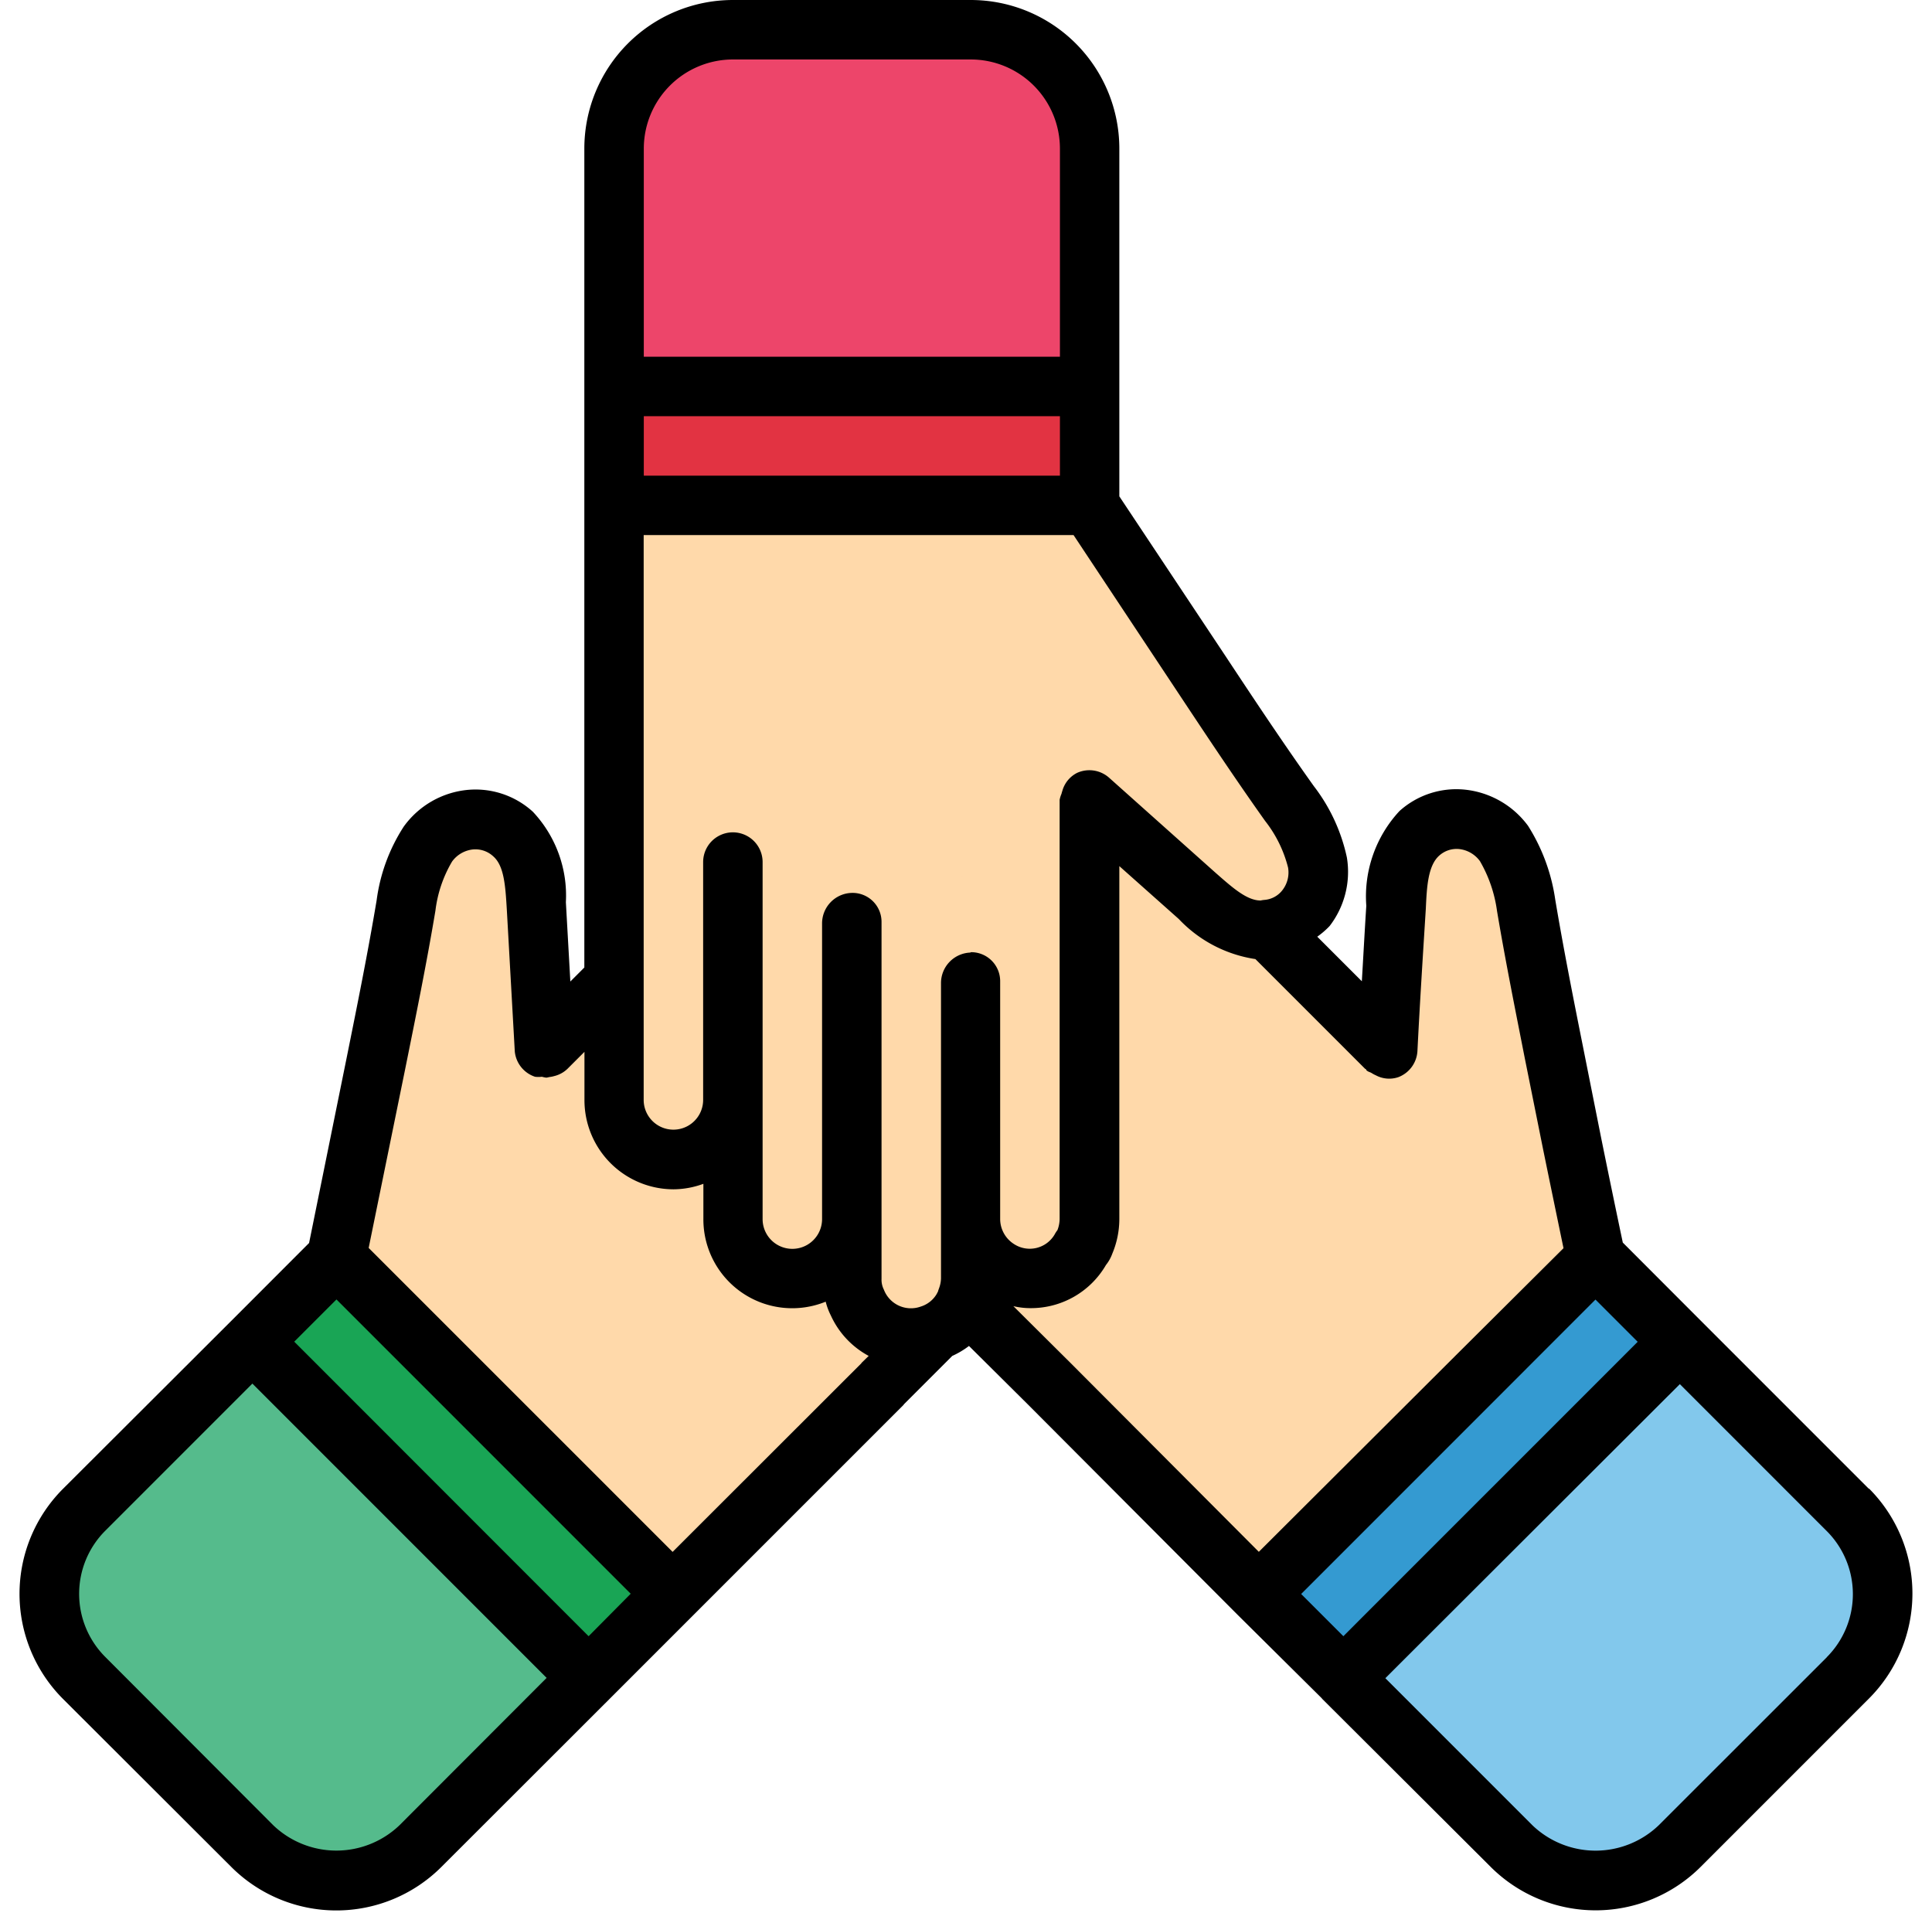
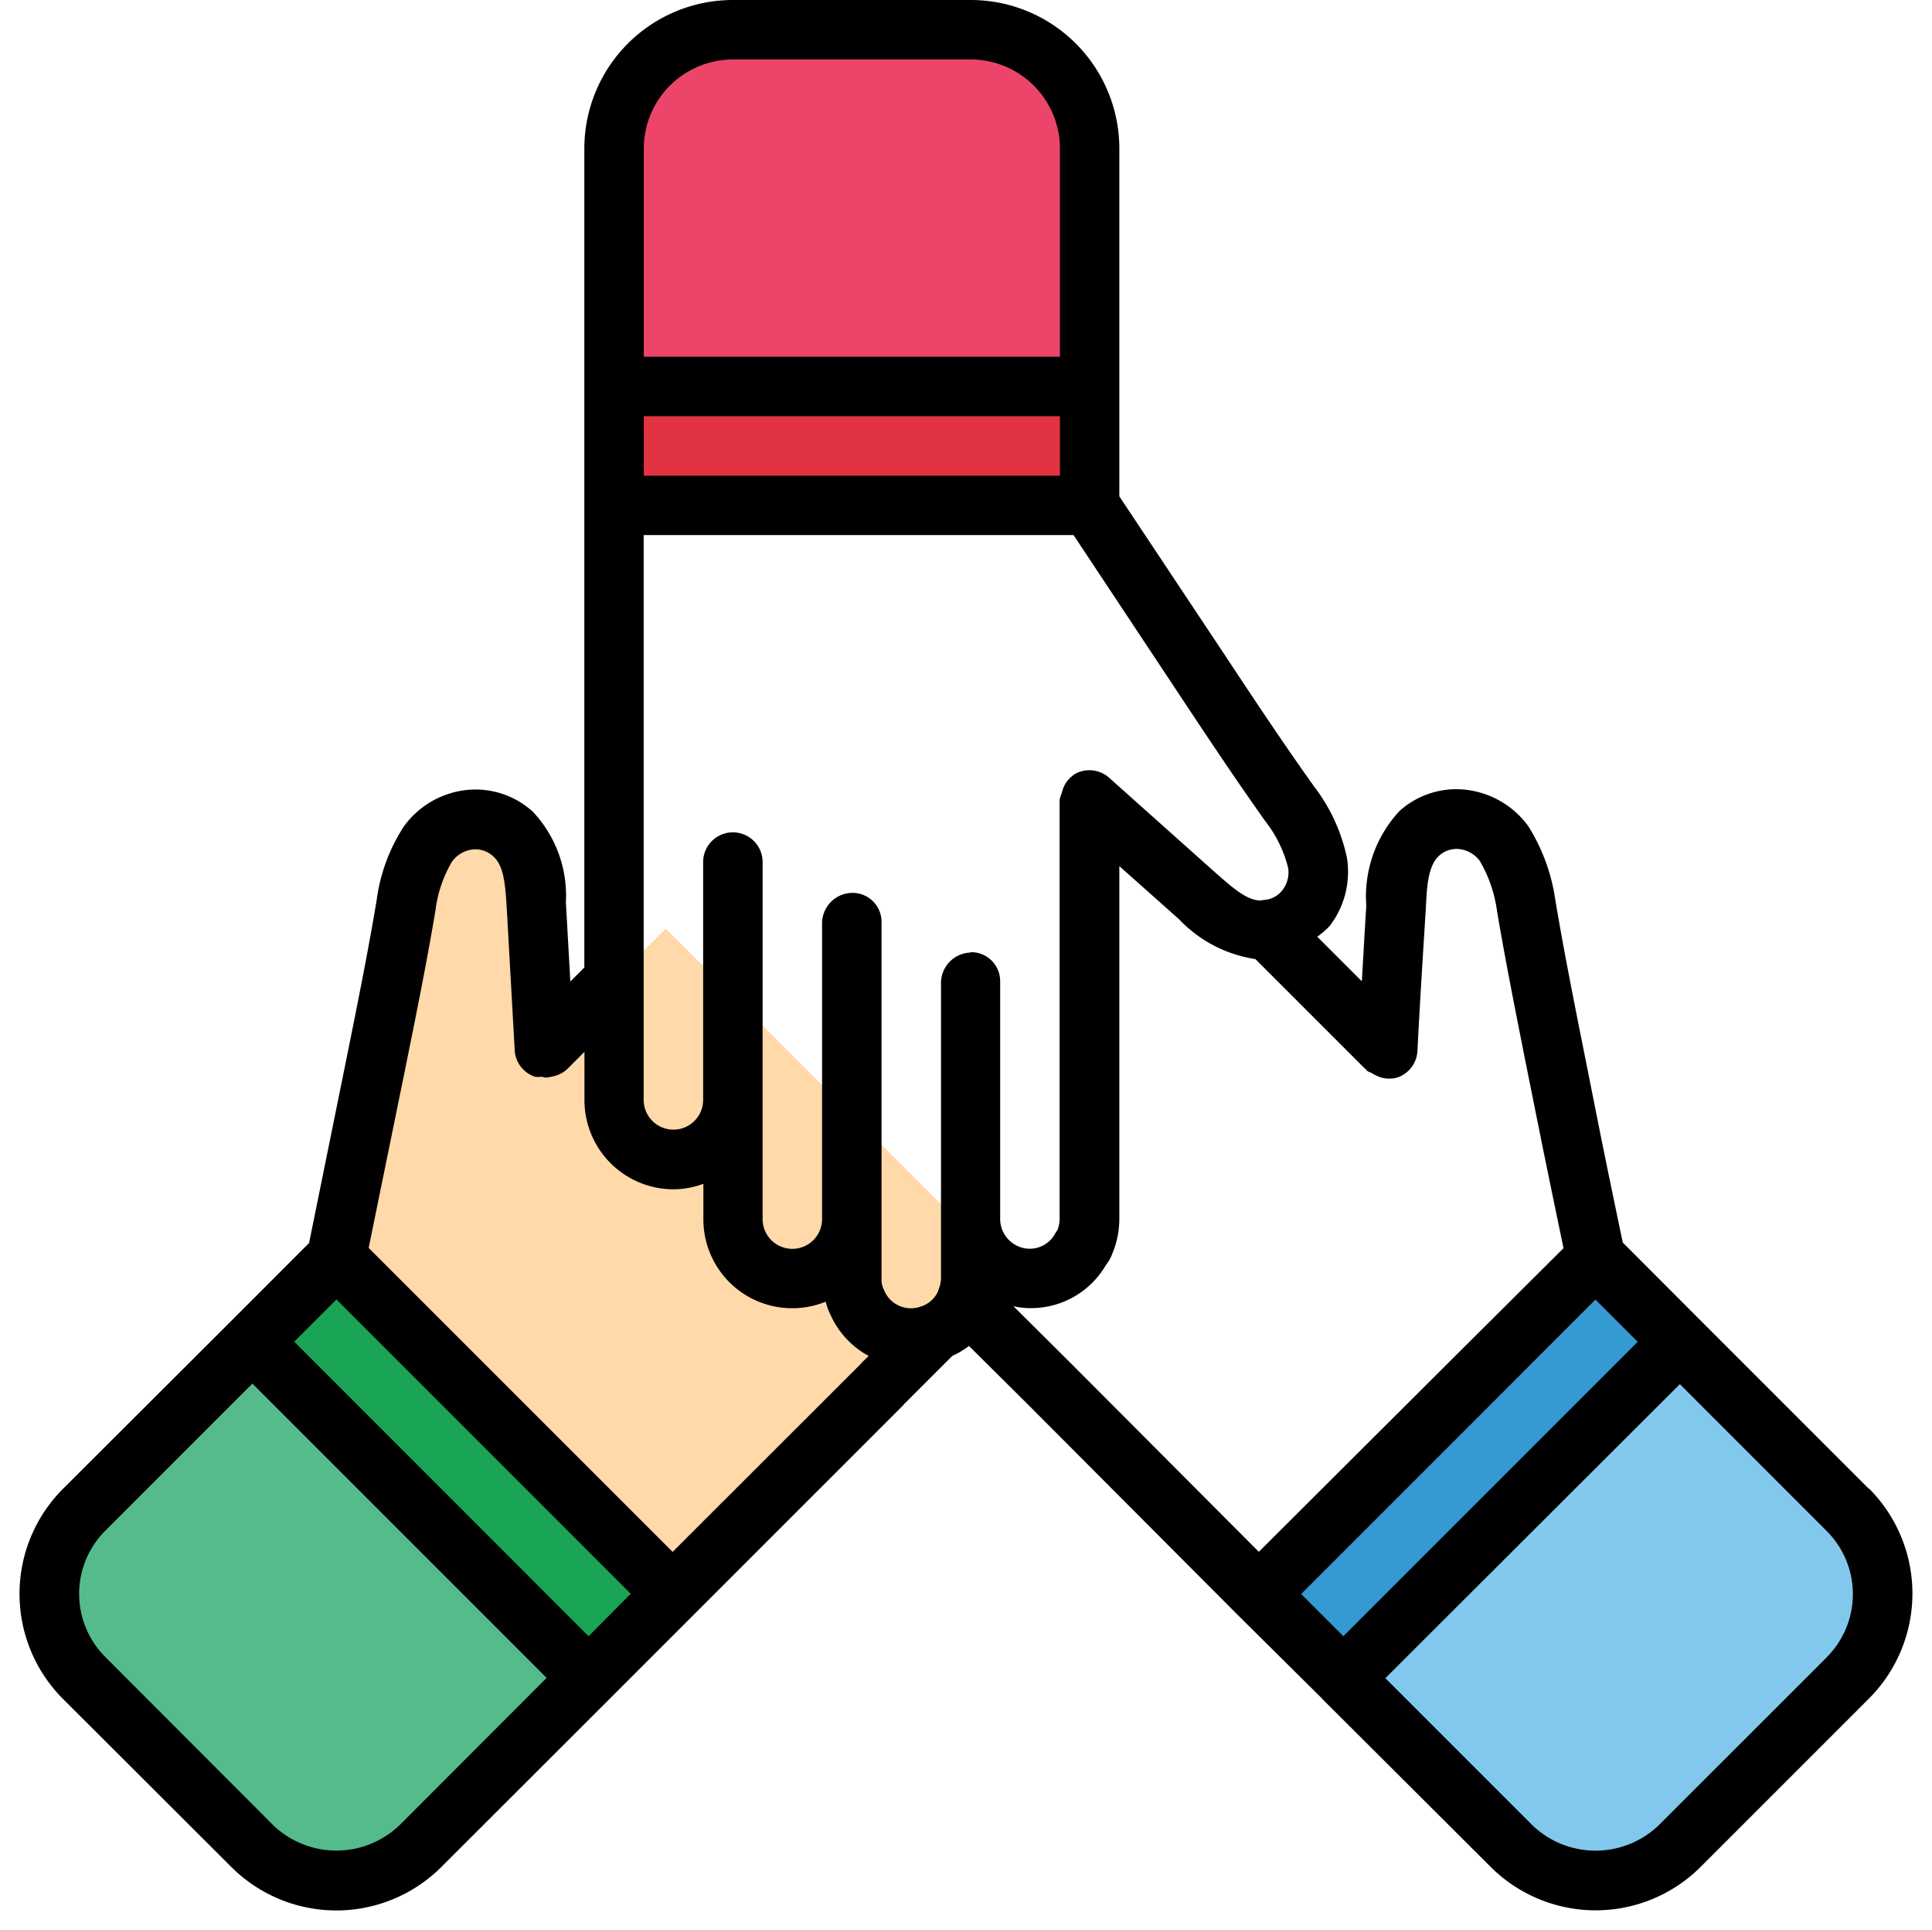
<svg xmlns="http://www.w3.org/2000/svg" width="32.035" height="32" viewBox="0 0 32.035 32">
  <g id="partnership-deed" transform="translate(0.25)">
-     <path id="Path_45033" data-name="Path 45033" d="M21.277,13.448c-.66-.927-1.281-1.883-1.912-2.829-.463-.7-.927-1.4-1.4-2.119H10.08v9.857a.986.986,0,1,0,1.971,0v1.971a.986.986,0,0,0,1.971,0v.986a.856.856,0,0,0,.1.414.972.972,0,0,0,.887.572.9.9,0,0,0,.365-.079.911.911,0,0,0,.473-.384,1.074,1.074,0,0,0,.059-.108.059.059,0,0,0,.01-.039v-.01l.01-.01a1.084,1.084,0,0,0,.069-.355v-.986a.989.989,0,0,0,.986.986.947.947,0,0,0,.848-.5.263.263,0,0,0,.059-.1.993.993,0,0,0,.079-.384V13.379c.582.522,1.173,1.045,1.755,1.567a1.676,1.676,0,0,0,1.143.591.089.089,0,0,0,.049-.01.943.943,0,0,0,.828-1.1,2.477,2.477,0,0,0-.463-.976Z" transform="translate(-0.148 -0.122)" fill="#ffd9aa" />
    <rect id="Rectangle_6503" data-name="Rectangle 6503" width="7.885" height="1.971" transform="translate(9.932 6.407)" fill="#e23342" />
    <path id="Path_45034" data-name="Path 45034" d="M12.051.5h3.943a1.971,1.971,0,0,1,1.971,1.971V6.414H10.08V2.471A1.971,1.971,0,0,1,12.051.5Z" transform="translate(-0.148 -0.007)" fill="#ed456a" />
    <path id="Path_45035" data-name="Path 45035" d="M17.38,23.25l-.256-.256L16,21.88v-.01" transform="translate(-0.233 -0.313)" fill="#ffd9aa" />
    <line id="Line_750" data-name="Line 750" x1="1.962" y1="1.962" transform="translate(20.765 15.406)" fill="#ffd9aa" />
-     <path id="Path_45036" data-name="Path 45036" d="M17.979,12.62l4.958,4.958c.039-.779.089-1.567.138-2.346A1.658,1.658,0,0,1,23.459,14a.955.955,0,0,1,1.41.168,2.661,2.661,0,0,1,.365,1.025c.187,1.114.424,2.238.641,3.351.168.818.335,1.646.513,2.484l-5.579,5.579-2.356-2.356L12.4,18.189Z" transform="translate(-0.181 -0.181)" fill="#ffd9aa" />
    <rect id="Rectangle_6504" data-name="Rectangle 6504" width="7.886" height="1.976" transform="translate(20.628 26.42) rotate(-44.949)" fill="#349ad1" />
    <path id="Path_45037" data-name="Path 45037" d="M0,0H7.885V3.943A1.971,1.971,0,0,1,5.914,5.914H1.971A1.971,1.971,0,0,1,0,3.943Z" transform="translate(22.027 27.817) rotate(-45)" fill="#82c8ec" />
    <path id="Path_45038" data-name="Path 45038" d="M14.6,23.258,14.856,23l.582-.582" transform="translate(-0.213 -0.321)" fill="#ffd9aa" />
    <path id="Path_45039" data-name="Path 45039" d="M16.01,21.86l-.01.01v.01" transform="translate(-0.233 -0.313)" fill="#ffd9aa" />
    <line id="Line_751" data-name="Line 751" x1="1.124" y2="1.124" transform="translate(8.808 16.244)" fill="#ffd9aa" />
    <path id="Path_45040" data-name="Path 45040" d="M16.44,21.166l-3.1,3.1-2.356,2.356L5.409,21.046c.174-.844.341-1.666.509-2.488.223-1.115.46-2.231.649-3.351a2.477,2.477,0,0,1,.363-1.017.949.949,0,0,1,1.408-.168,1.676,1.676,0,0,1,.394,1.227c.041.781.091,1.568.132,2.349l2.006-2.006Z" transform="translate(-0.081 -0.197)" fill="#ffd9aa" />
    <rect id="Rectangle_6505" data-name="Rectangle 6505" width="1.971" height="7.885" transform="translate(3.934 22.243) rotate(-45)" fill="#19a555" />
    <path id="Path_45041" data-name="Path 45041" d="M1.971,0H5.914A1.971,1.971,0,0,1,7.885,1.971V5.914H0V1.971A1.971,1.971,0,0,1,1.971,0Z" transform="translate(5.326 32) rotate(-135)" fill="#55bb8c" />
    <path id="Path_45042" data-name="Path 45042" d="M30.743,24.682l-2.789-2.789h0L26.663,20.6q-.184-.874-.359-1.736L26,17.338c-.16-.8-.32-1.61-.457-2.423a3.116,3.116,0,0,0-.451-1.224,1.492,1.492,0,0,0-1.048-.6,1.408,1.408,0,0,0-1.084.355,2.079,2.079,0,0,0-.55,1.57c-.027.416-.049.834-.074,1.252l-.739-.739a1.388,1.388,0,0,0,.205-.177,1.471,1.471,0,0,0,.286-1.136,2.947,2.947,0,0,0-.548-1.183c-.512-.718-1-1.453-1.485-2.187L18.315,8.229V2.464A2.464,2.464,0,0,0,15.851,0H11.908A2.464,2.464,0,0,0,9.444,2.464V16.04l-.232.232-.074-1.315a2.027,2.027,0,0,0-.548-1.5,1.412,1.412,0,0,0-1.1-.36,1.479,1.479,0,0,0-1.04.606A2.95,2.95,0,0,0,6,14.926c-.147.878-.324,1.752-.5,2.625L4.88,20.607,3.6,21.888h0L.8,24.682a2.464,2.464,0,0,0,0,3.484L3.59,30.951a2.464,2.464,0,0,0,3.484,0L9.858,28.17h0l4.879-4.879.008-.012.8-.8a1.411,1.411,0,0,0,.277-.165l.978.971,3.48,3.49h0l1.392,1.38.006.009,2.793,2.785a2.464,2.464,0,0,0,3.484,0l2.789-2.789a2.464,2.464,0,0,0,0-3.484ZM10.43,2.464A1.479,1.479,0,0,1,11.908.986h3.943A1.479,1.479,0,0,1,17.33,2.464v3.45h-6.9ZM17.33,6.9v.986h-6.9V6.9ZM6.378,30.261a1.514,1.514,0,0,1-2.091,0L1.5,27.469a1.479,1.479,0,0,1,0-2.091l2.44-2.44,4.879,4.879Zm3.137-3.135L4.634,22.243l.7-.7,4.879,4.879Zm4.528-4.534-.008.012-3.127,3.124-5.04-5.039.6-2.939c.179-.887.359-1.768.507-2.653a2.09,2.09,0,0,1,.276-.814.493.493,0,0,1,.342-.2.435.435,0,0,1,.342.115c.178.157.2.481.224.887l.132,2.349a.493.493,0,0,0,.335.417.448.448,0,0,0,.114,0,.5.5,0,0,0,.074.015.436.436,0,0,0,.049-.01.493.493,0,0,0,.085-.017.48.48,0,0,0,.215-.118l.283-.283v.8a1.479,1.479,0,0,0,1.479,1.479,1.462,1.462,0,0,0,.493-.091v.584a1.473,1.473,0,0,0,2.028,1.37,1.093,1.093,0,0,0,.085.228,1.436,1.436,0,0,0,.628.671Zm1.808-6.8a.506.506,0,0,0-.493.508v4.895a.5.5,0,0,1-.029.153l-.009.025-.008.022c0,.013-.01.025-.014.036l-.016.029a.466.466,0,0,1-.257.2.48.48,0,0,1-.614-.279.365.365,0,0,1-.039-.179V15.281a.48.48,0,0,0-.493-.478.506.506,0,0,0-.493.508v4.9a.493.493,0,0,1-.986,0V14.292a.493.493,0,1,0-.986,0v3.943a.493.493,0,1,1-.986,0V8.871h7.128L19.233,11.4c.493.744.986,1.488,1.5,2.211a2.07,2.07,0,0,1,.38.773.478.478,0,0,1-.092.371.416.416,0,0,1-.3.164.465.465,0,0,0-.063.01c-.229,0-.465-.211-.756-.467l-1.755-1.567a.493.493,0,0,0-.53-.083.476.476,0,0,0-.247.3.5.5,0,0,0-.014.048.466.466,0,0,0-.031.1v6.95a.534.534,0,0,1-.036.183.512.512,0,0,0-.047.073.478.478,0,0,1-.676.157.493.493,0,0,1-.227-.413V16.264a.48.48,0,0,0-.494-.478Zm1.651,6.8h0l-.944-.938a1.216,1.216,0,0,0,.279.033,1.437,1.437,0,0,0,1.256-.715.665.665,0,0,0,.106-.19,1.486,1.486,0,0,0,.116-.574V14.359l.986.877a2.193,2.193,0,0,0,1.27.664l1.816,1.816c.006.006.014.008.02.014s0,.012.009.016c.023.023.056.027.083.044a.483.483,0,0,0,.069.037.47.47,0,0,0,.375.03.493.493,0,0,0,.315-.435c.039-.777.089-1.563.139-2.359.016-.349.033-.711.223-.879a.431.431,0,0,1,.329-.108.493.493,0,0,1,.345.2,2.239,2.239,0,0,1,.283.824c.136.81.3,1.625.46,2.439l.308,1.532q.165.805.335,1.622L23.9,22.464l-3.272,3.263Zm4.528,4.534-.7-.7,2.445-2.445,2.435-2.436.7.7-4.591,4.591Zm8.016.349-2.789,2.787a1.514,1.514,0,0,1-2.091,0l-2.44-2.44.21-.21,4.673-4.665,2.436,2.436a1.479,1.479,0,0,1,0,2.091Z" transform="translate(-0.005)" />
  </g>
</svg>